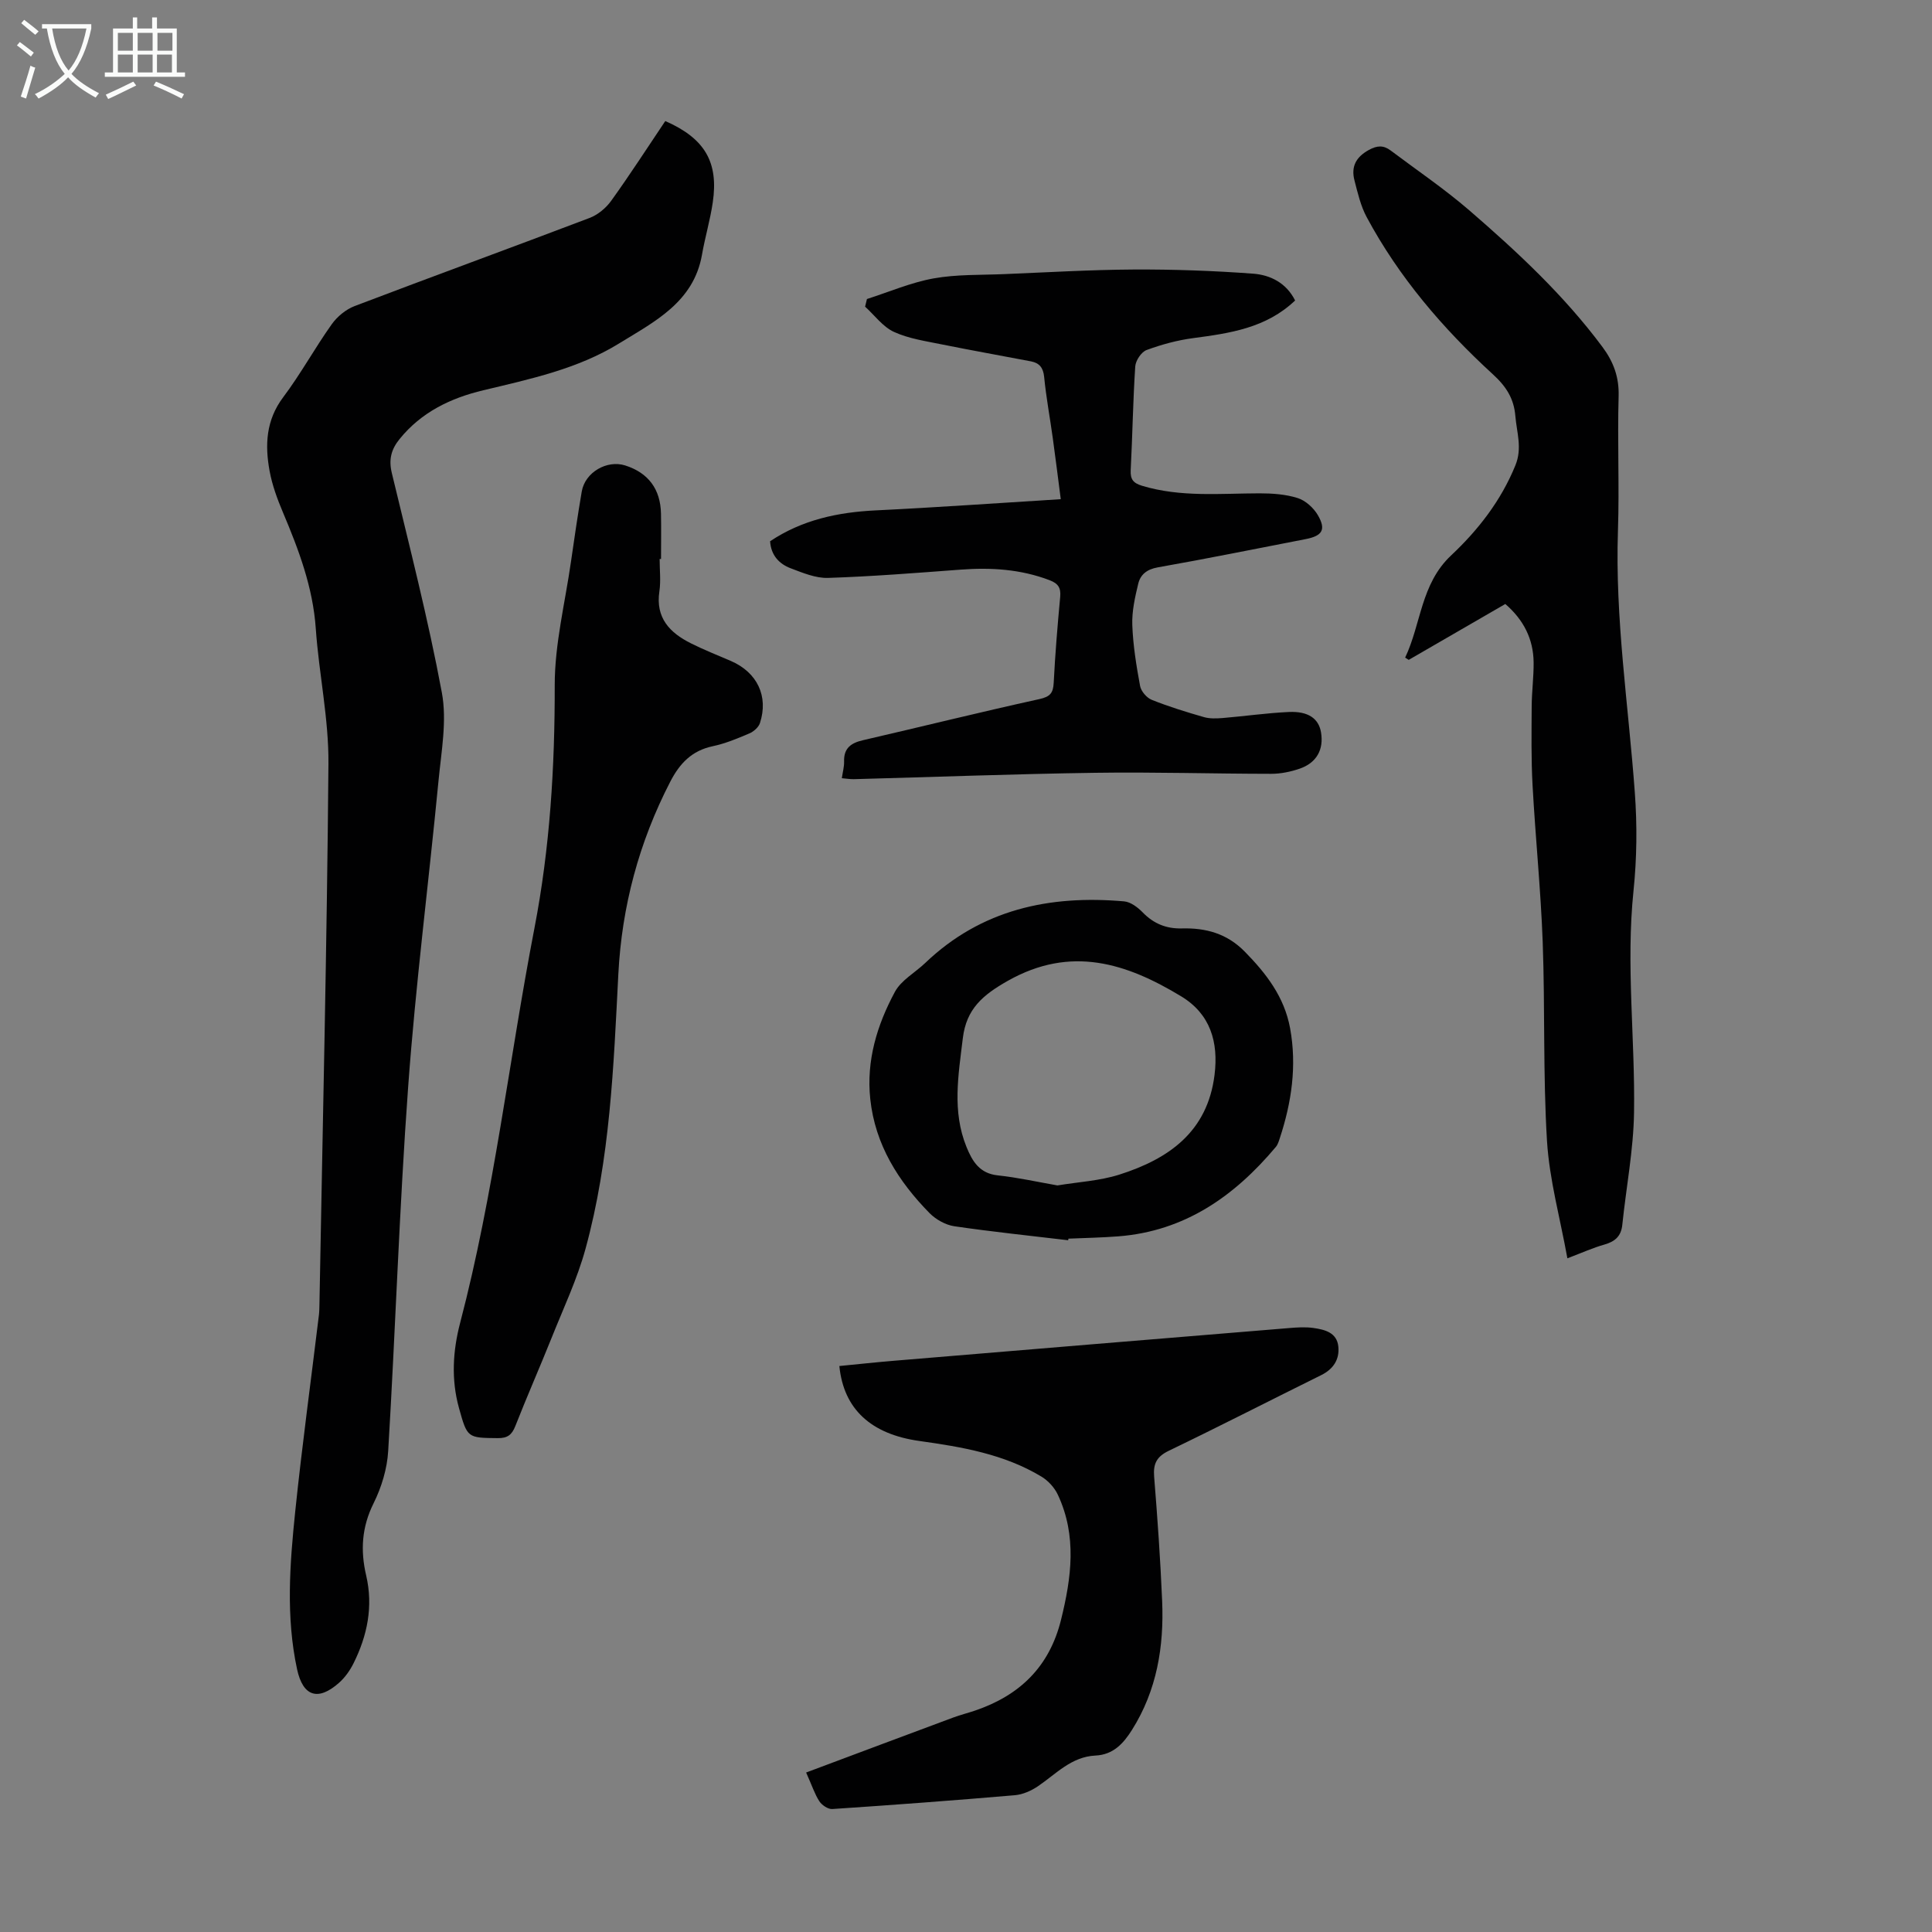
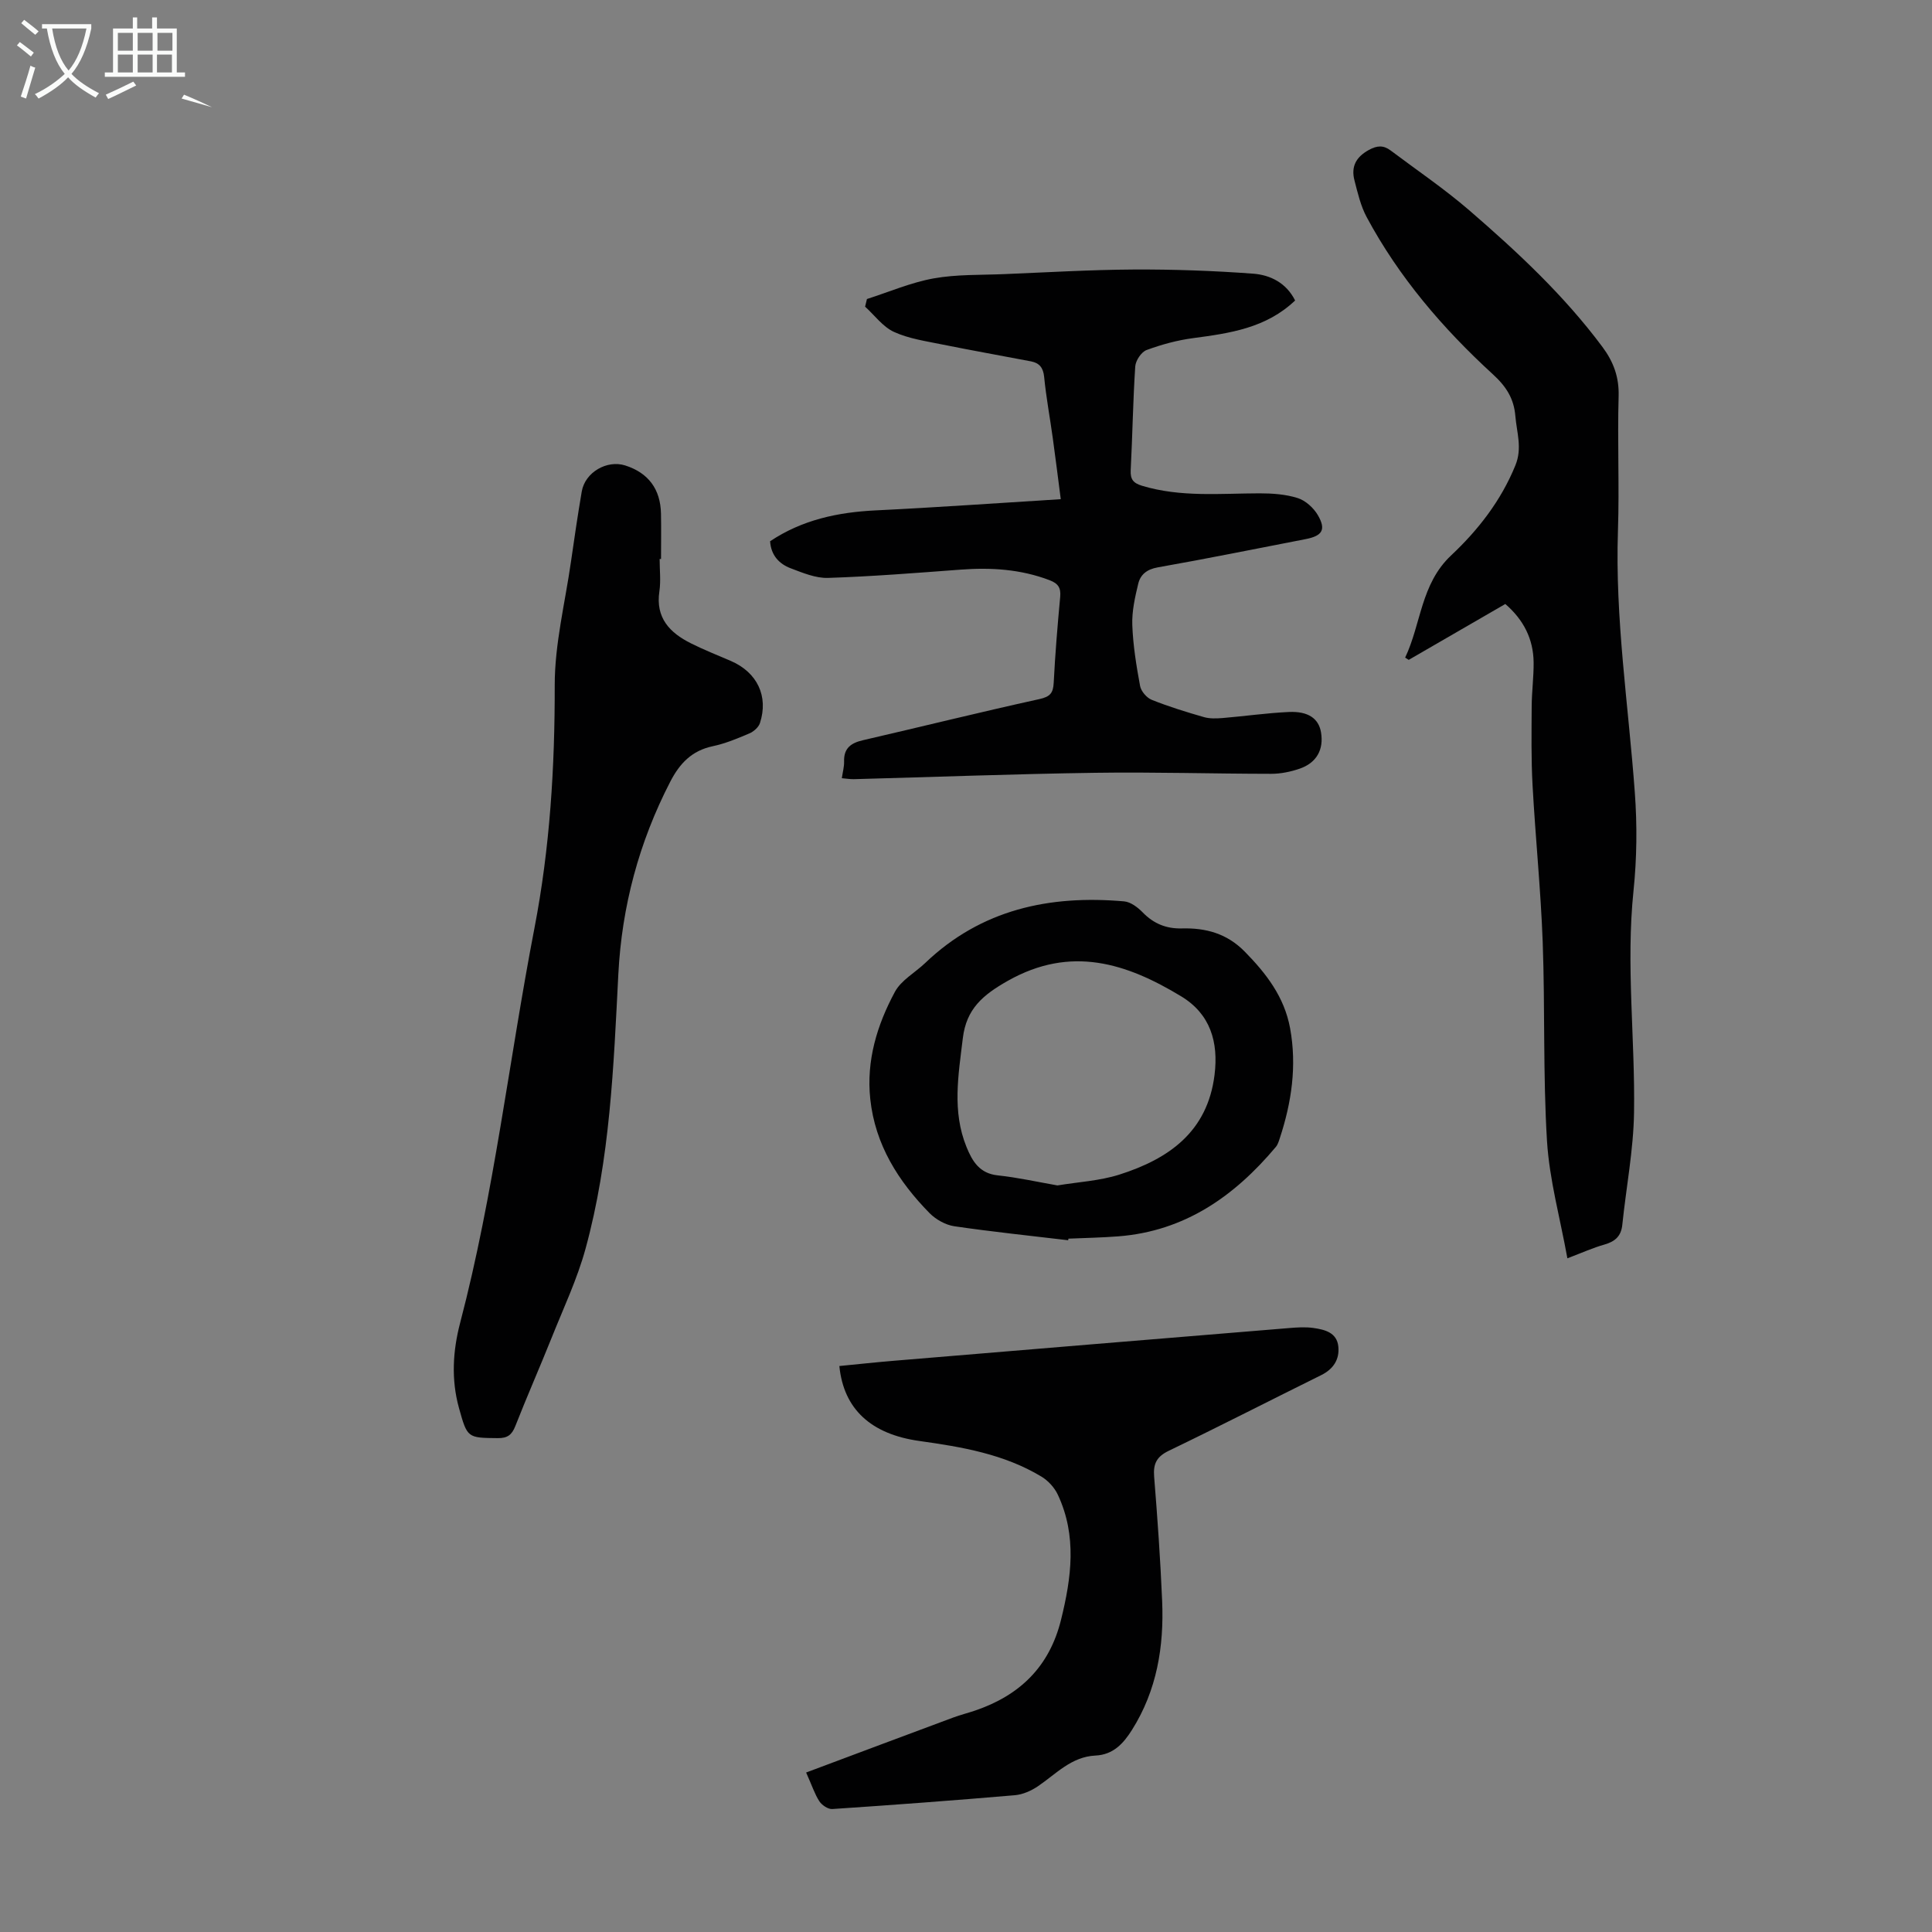
<svg xmlns="http://www.w3.org/2000/svg" enable-background="new 0 0 400 400" viewBox="0 0 400 400">
  <rect x="0" y="0" width="400" height="400" fill="#808080" stroke="none" />
  <g fill="#010102">
-     <path d="m137.74 25.06c8.19 3.6 11.06 8.5 9.83 16.85-.53 3.64-1.6 7.2-2.23 10.82-1.73 9.88-9.91 13.9-17.19 18.39-8.55 5.27-18.39 7.36-28.08 9.68-6.76 1.61-12.83 4.52-17.35 10.11-1.75 2.16-2.27 4.26-1.59 7.06 3.63 15.1 7.51 30.16 10.35 45.42 1.09 5.85-.11 12.19-.69 18.26-2.04 21.15-4.75 42.25-6.29 63.43-1.83 25.09-2.62 50.25-4.13 75.36-.22 3.66-1.38 7.49-3.02 10.79-2.46 4.93-2.75 9.78-1.54 14.95 1.49 6.4.25 12.45-2.62 18.2-.73 1.47-1.75 2.91-2.97 4-4.37 3.89-7.49 2.86-8.71-2.76-2.35-10.89-1.51-21.85-.38-32.75 1.41-13.57 3.26-27.08 4.9-40.63.09-.77.09-1.56.11-2.34.67-37.25 1.56-74.5 1.86-111.75.08-9.33-1.97-18.65-2.62-28-.59-8.54-3.52-16.3-6.79-24.04-1.17-2.76-2.23-5.65-2.77-8.58-.99-5.38-.77-10.53 2.82-15.3 3.62-4.81 6.53-10.16 10.03-15.08 1.13-1.6 2.94-3.09 4.75-3.78 16.18-6.16 32.45-12.09 48.63-18.24 1.72-.65 3.42-2.06 4.5-3.57 3.85-5.35 7.42-10.89 11.19-16.5z" />
    <path d="m324.51 260.52c-1.5-8.31-3.72-16.24-4.22-24.28-.84-13.7-.39-27.48-.89-41.21-.4-10.83-1.51-21.63-2.1-32.45-.3-5.46-.21-10.94-.18-16.4.02-3.02.43-6.03.4-9.04-.05-4.85-2.08-8.82-5.86-12.09-6.7 3.87-13.35 7.72-20 11.57-.25-.16-.49-.31-.74-.47 3.32-6.97 3.22-15.23 9.5-21.14 5.63-5.29 10.36-11.36 13.34-18.7 1.44-3.56.26-6.77-.02-10.16-.3-3.65-1.9-6.14-4.67-8.67-10.35-9.48-19.44-20.09-26.12-32.54-1.24-2.31-1.85-5-2.52-7.58-.73-2.81.26-4.81 2.95-6.3 1.75-.97 3.06-1.01 4.53.09 5.44 4.09 11.11 7.93 16.26 12.37 9.99 8.63 19.65 17.63 27.59 28.3 2.28 3.06 3.47 6.22 3.36 10.19-.27 9.28.17 18.58-.14 27.85-.62 18.2 2.17 36.13 3.49 54.19.5 6.76.43 13.64-.27 20.38-1.59 15.34.35 30.62.11 45.92-.12 7.76-1.63 15.49-2.43 23.24-.24 2.36-1.51 3.45-3.69 4.08-2.33.65-4.58 1.67-7.68 2.85z" />
    <path d="m174.29 161.12c.18-1.26.5-2.36.47-3.46-.08-2.77 1.43-3.84 3.92-4.41 12.18-2.81 24.31-5.83 36.52-8.51 2.25-.5 2.85-1.27 2.96-3.41.3-5.92.79-11.83 1.34-17.73.17-1.87-.38-2.78-2.18-3.47-6-2.29-12.16-2.67-18.48-2.19-9.13.68-18.26 1.41-27.41 1.71-2.55.08-5.23-1.05-7.72-1.99-2.4-.91-4.08-2.69-4.27-5.6 6.63-4.43 14.01-6.01 21.86-6.39 12.6-.61 25.19-1.51 38.32-2.32-.6-4.62-1.1-8.67-1.66-12.7-.58-4.21-1.37-8.39-1.78-12.62-.19-1.91-.99-2.87-2.71-3.21-6.13-1.18-12.28-2.26-18.4-3.5-3.37-.69-6.9-1.19-9.98-2.6-2.31-1.06-4.01-3.44-5.98-5.23.13-.53.26-1.05.38-1.58 4.59-1.47 9.1-3.42 13.8-4.27 4.79-.86 9.78-.68 14.69-.89 8.92-.37 17.83-.9 26.75-.95 8.24-.04 16.49.25 24.71.86 3.55.26 6.87 1.9 8.7 5.55-5.99 5.71-13.48 6.78-21.07 7.79-3.29.43-6.57 1.32-9.68 2.47-1.09.4-2.27 2.18-2.35 3.4-.47 7.14-.57 14.31-.94 21.46-.1 1.94.55 2.7 2.37 3.25 8.01 2.41 16.18 1.57 24.32 1.56 2.64 0 5.4.19 7.89.98 1.63.52 3.29 2.03 4.17 3.54 1.75 3.01.92 4.29-2.54 4.96-10.2 1.97-20.39 4.05-30.62 5.85-2.25.4-3.57 1.49-4.03 3.38-.67 2.79-1.33 5.7-1.23 8.53.15 4.23.84 8.46 1.61 12.63.2 1.1 1.36 2.46 2.41 2.88 3.52 1.41 7.16 2.53 10.81 3.58 1.22.35 2.6.29 3.89.19 4.56-.38 9.11-1.04 13.68-1.25 4.04-.19 6.19 1.37 6.67 4.2.6 3.56-.89 6.32-4.43 7.54-1.86.64-3.91 1.06-5.87 1.06-12.17-.01-24.34-.39-36.5-.21-16.66.24-33.31.87-49.96 1.32-.74.01-1.5-.12-2.45-.2z" />
    <path d="m136.57 115.72c0 2.24.27 4.52-.05 6.71-.83 5.51 2.16 8.58 6.54 10.77 2.69 1.35 5.5 2.45 8.27 3.65 5.43 2.35 7.82 7.29 6.01 12.85-.29.88-1.3 1.77-2.2 2.15-2.46 1.05-4.98 2.1-7.59 2.65-4.33.92-6.83 3.56-8.79 7.36-6.46 12.52-10.02 25.81-10.74 39.83-.98 19.11-1.7 38.26-6.79 56.84-1.73 6.32-4.58 12.33-7.02 18.44-2.45 6.12-5.11 12.15-7.52 18.29-.72 1.82-1.62 2.51-3.63 2.49-6.28-.06-6.31-.02-8.04-6.26-1.63-5.89-1.27-11.8.24-17.58 7.05-26.87 10.13-54.48 15.38-81.69 3.22-16.67 4.24-33.4 4.21-50.34-.01-8.52 2.14-17.05 3.36-25.56.7-4.87 1.41-9.74 2.24-14.58.68-3.95 5.21-6.58 9-5.37 4.77 1.52 7.3 4.89 7.4 9.98.06 3.13.01 6.26.01 9.4-.08-.03-.18-.03-.29-.03z" />
    <path d="m166.9 366.98c10.48-3.92 20.48-7.68 30.5-11.4 1.46-.54 2.99-.92 4.47-1.42 9.22-3.14 15.38-9.03 17.8-18.78 2.17-8.76 3.33-17.4-.65-25.9-.69-1.49-2.02-2.94-3.43-3.78-7.74-4.66-16.45-6.13-25.23-7.36-10.03-1.4-15.7-6.6-16.58-15.52 3.73-.36 7.46-.77 11.2-1.08 27.31-2.28 54.61-4.54 81.92-6.78 1.67-.14 3.38-.25 5.02-.02 2.35.34 4.88.93 5.17 3.87.26 2.66-1.04 4.65-3.54 5.89-10.52 5.2-20.96 10.56-31.53 15.65-2.52 1.21-3.28 2.65-3.07 5.35.69 8.58 1.3 17.17 1.66 25.78.4 9.43-1.09 18.49-6.24 26.67-1.79 2.85-3.91 5.15-7.57 5.32-4.97.23-8.15 3.8-11.9 6.35-1.39.94-3.14 1.72-4.79 1.86-12.59 1.08-25.19 2.02-37.79 2.86-.88.06-2.15-.8-2.68-1.6-.96-1.48-1.51-3.22-2.74-5.96z" />
    <path d="m221.15 256.78c-7.86-.94-15.75-1.75-23.58-2.9-1.81-.27-3.8-1.39-5.11-2.71-6.47-6.59-11.27-14.16-12.28-23.62-.85-7.97 1.41-15.35 5.1-22.2 1.3-2.41 4.16-3.96 6.26-5.96 11.61-11.11 25.76-14.13 41.21-12.77 1.35.12 2.83 1.25 3.85 2.3 2.26 2.32 4.87 3.38 8.07 3.3 4.96-.13 9.33 1.03 13.03 4.79 4.48 4.56 8.21 9.4 9.4 15.87 1.43 7.8.31 15.35-2.13 22.77-.21.63-.41 1.33-.83 1.82-8.56 10.19-18.83 17.42-32.57 18.5-3.45.27-6.91.33-10.37.48 0 .11-.02.22-.05.33zm-2.22-11.35c4.27-.71 8.7-.94 12.79-2.23 10.23-3.25 18.28-8.85 19.74-20.67.84-6.81-.88-12.6-6.91-16.25-11.34-6.87-22.82-10.58-35.86-3.23-5.22 2.95-8.62 5.82-9.35 11.92-.91 7.58-2.25 15.08.76 22.49 1.22 3 2.71 5.49 6.48 5.89 4.09.43 8.13 1.34 12.35 2.08z" />
  </g>
  <path d="m6.4 11.7c-1-.8-1.9-1.6-2.9-2.3l.6-.7c.9.7 1.9 1.4 2.9 2.2zm-2.1 8.3c.7-2.1 1.4-4.2 2-6.4.2.1.6.3 1 .4-.7 2.3-1.3 4.4-1.9 6.4zm3-12.8c-1.1-.9-2.1-1.7-2.9-2.4l.6-.7c1 .8 2 1.5 3 2.4zm1.4-1.3v-.9h10.2v.9c-.9 4.2-2.3 7.3-4.1 9.4 1.3 1.4 3.2 2.7 5.7 4-.2.2-.4.5-.7.9-2.5-1.4-4.4-2.7-5.7-4.2-1.4 1.5-3.5 3-6.1 4.4 0 0 0 0-.1-.1-.3-.4-.5-.7-.7-.8 2.7-1.3 4.7-2.8 6.2-4.2-1.8-2.2-3-5.3-3.7-9.4zm9.2 0h-7.1c.6 3.8 1.7 6.7 3.4 8.7 1.7-2 2.9-4.8 3.7-8.7z" fill="#fafbfa" />
-   <path d="m31.6 3.6h.9v2.3h4.1v9.1h1.7v.9h-16.6v-.9h1.7v-9.1h4.1v-2.3h.9v2.3h3.1v-2.3zm-4 13.3.6.8c-1.9.9-3.8 1.9-5.8 2.8-.2-.3-.3-.6-.5-.9 2-.9 3.9-1.8 5.7-2.7zm-3.2-10.1v3.7h3.1v-3.7zm0 4.5v3.7h3.1v-3.7zm4.1-4.5v3.7h3.1v-3.7zm0 4.5v3.7h3.1v-3.7zm9.1 9.1c-2.1-1.1-4.1-2-5.8-2.7l.5-.8c2.2.9 4.1 1.8 5.8 2.6zm-1.9-13.6h-3.1v3.7h3.1zm-3.2 4.5v3.7h3.1v-3.7z" fill="#fafbfa" />
+   <path d="m31.6 3.6h.9v2.3h4.1v9.1h1.7v.9h-16.6v-.9h1.7v-9.1h4.1v-2.3h.9v2.3h3.1v-2.3zm-4 13.3.6.8c-1.9.9-3.8 1.9-5.8 2.8-.2-.3-.3-.6-.5-.9 2-.9 3.9-1.8 5.7-2.7zm-3.2-10.1v3.7h3.1v-3.7zm0 4.5v3.7h3.1v-3.7zm4.1-4.5v3.7h3.1v-3.7zm0 4.5v3.7h3.1v-3.7zm9.1 9.1l.5-.8c2.2.9 4.1 1.8 5.8 2.6zm-1.9-13.6h-3.1v3.7h3.1zm-3.2 4.5v3.7h3.1v-3.7z" fill="#fafbfa" />
</svg>